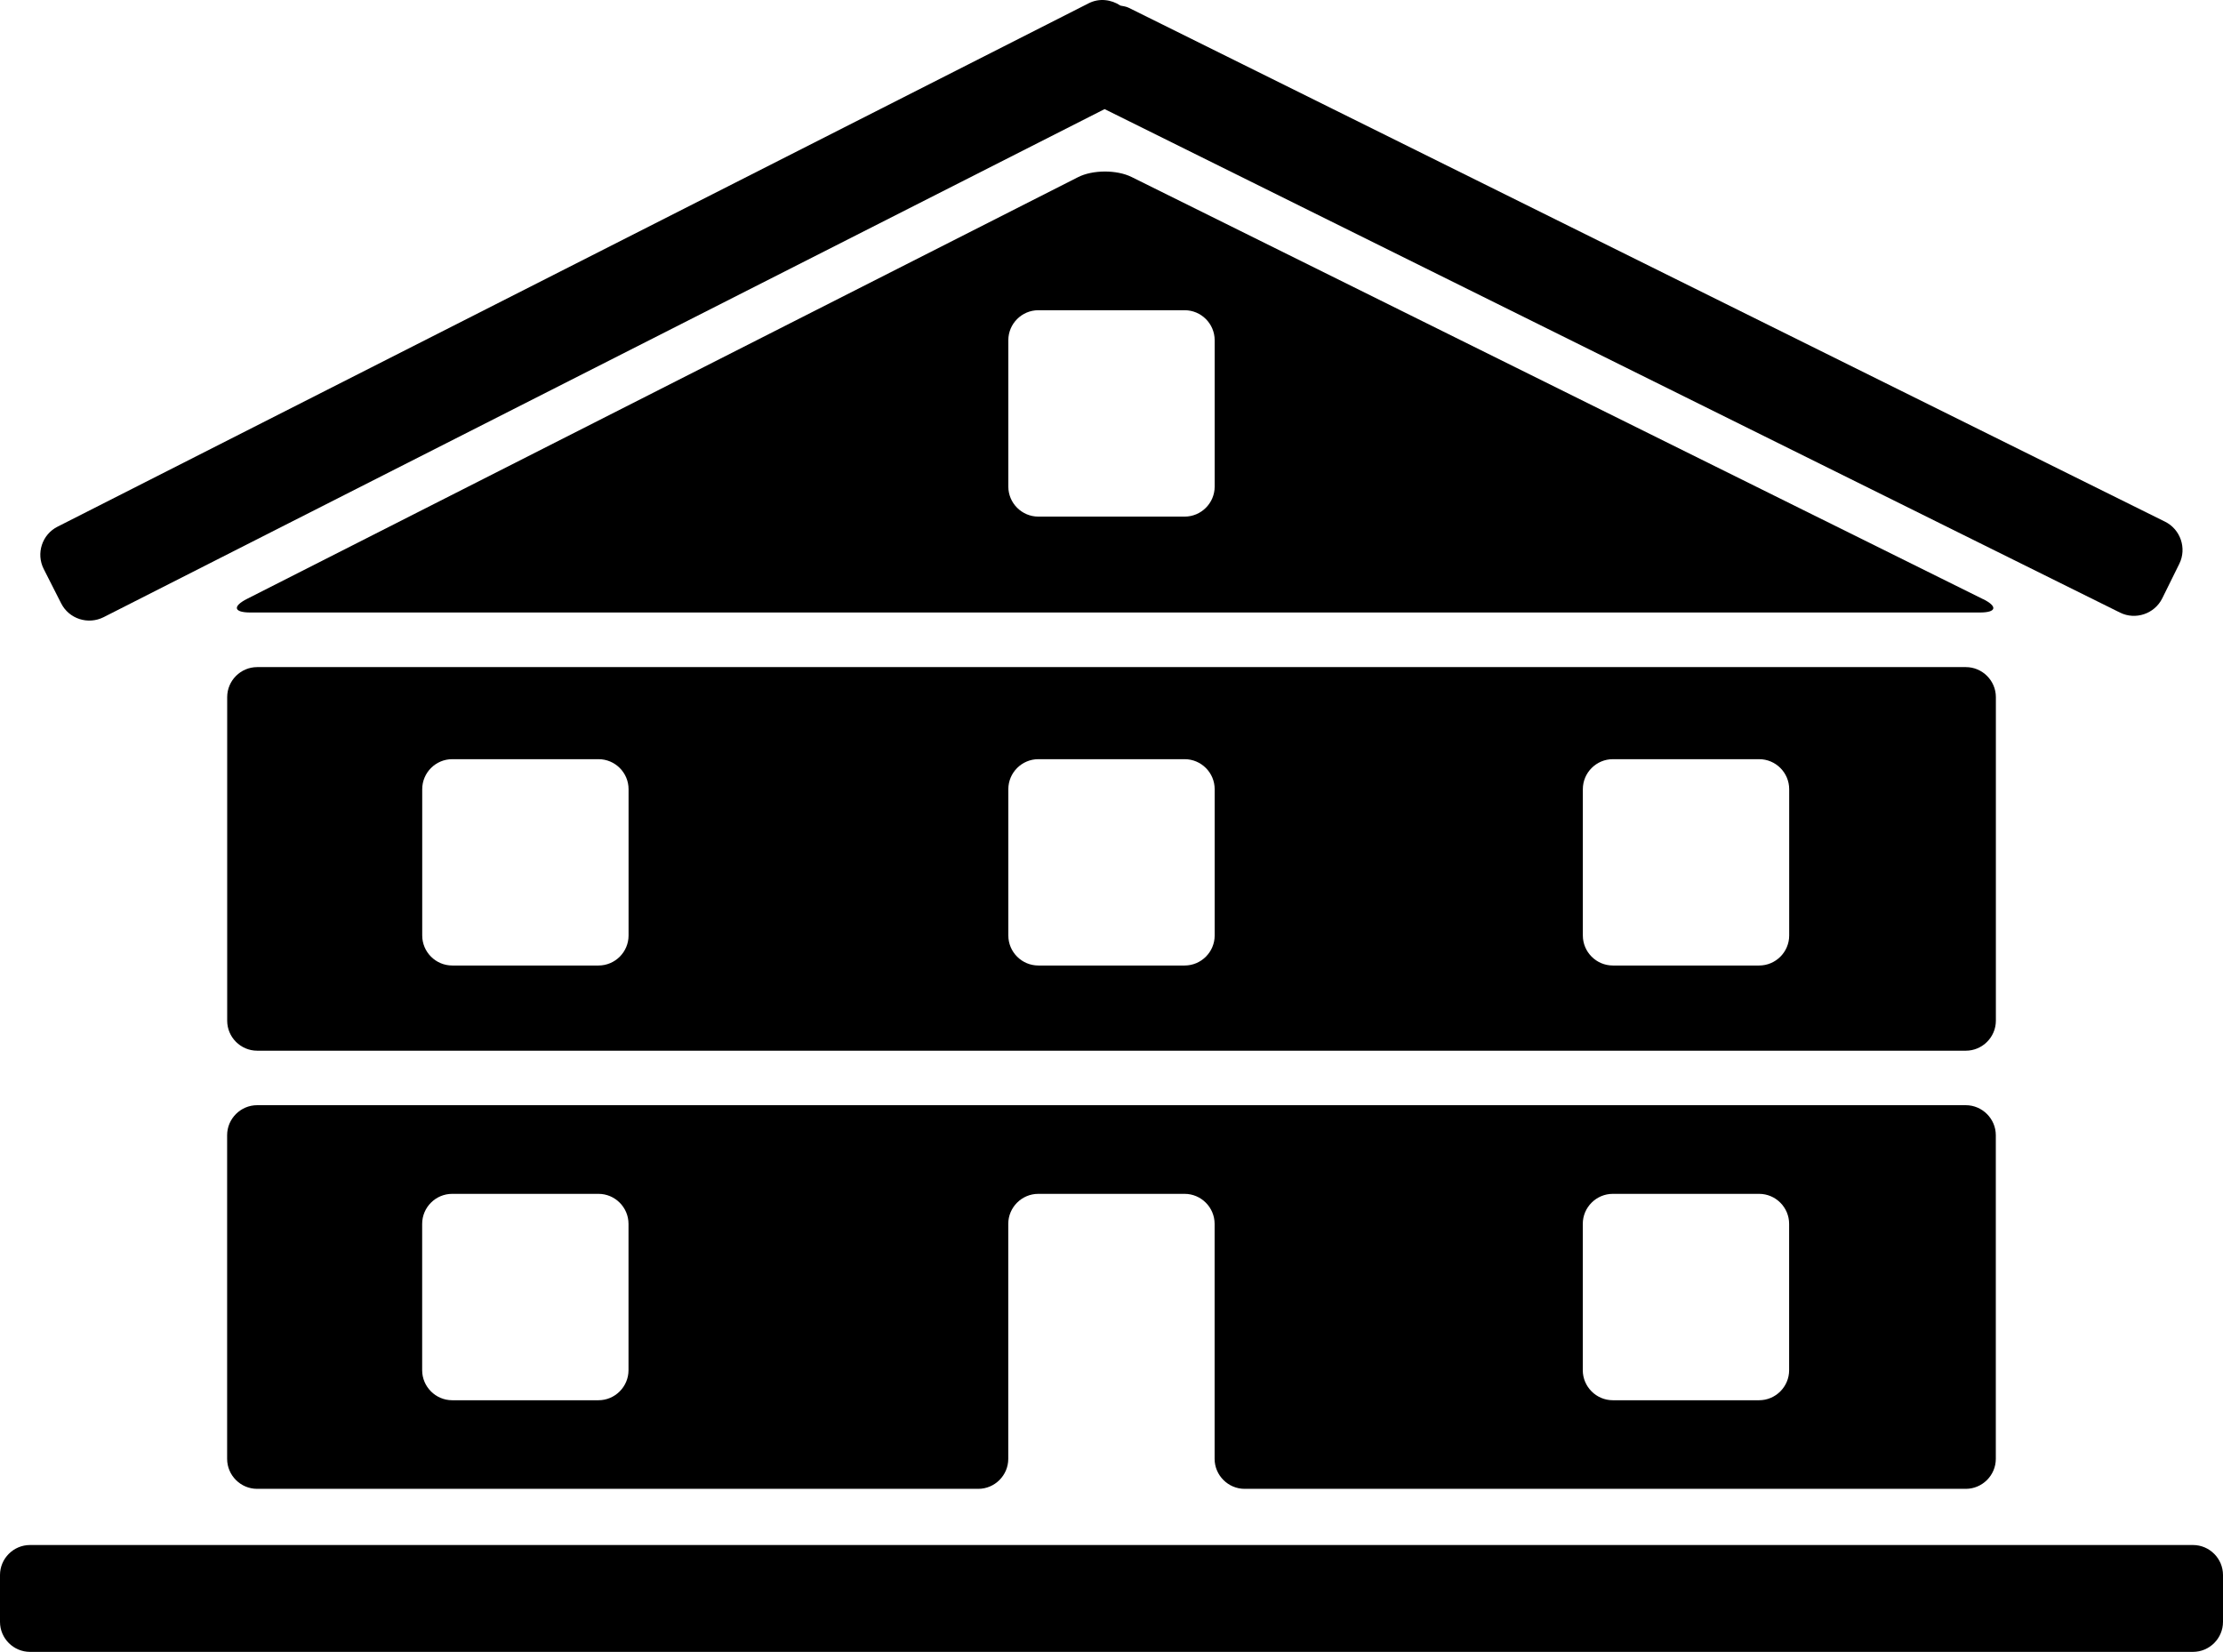
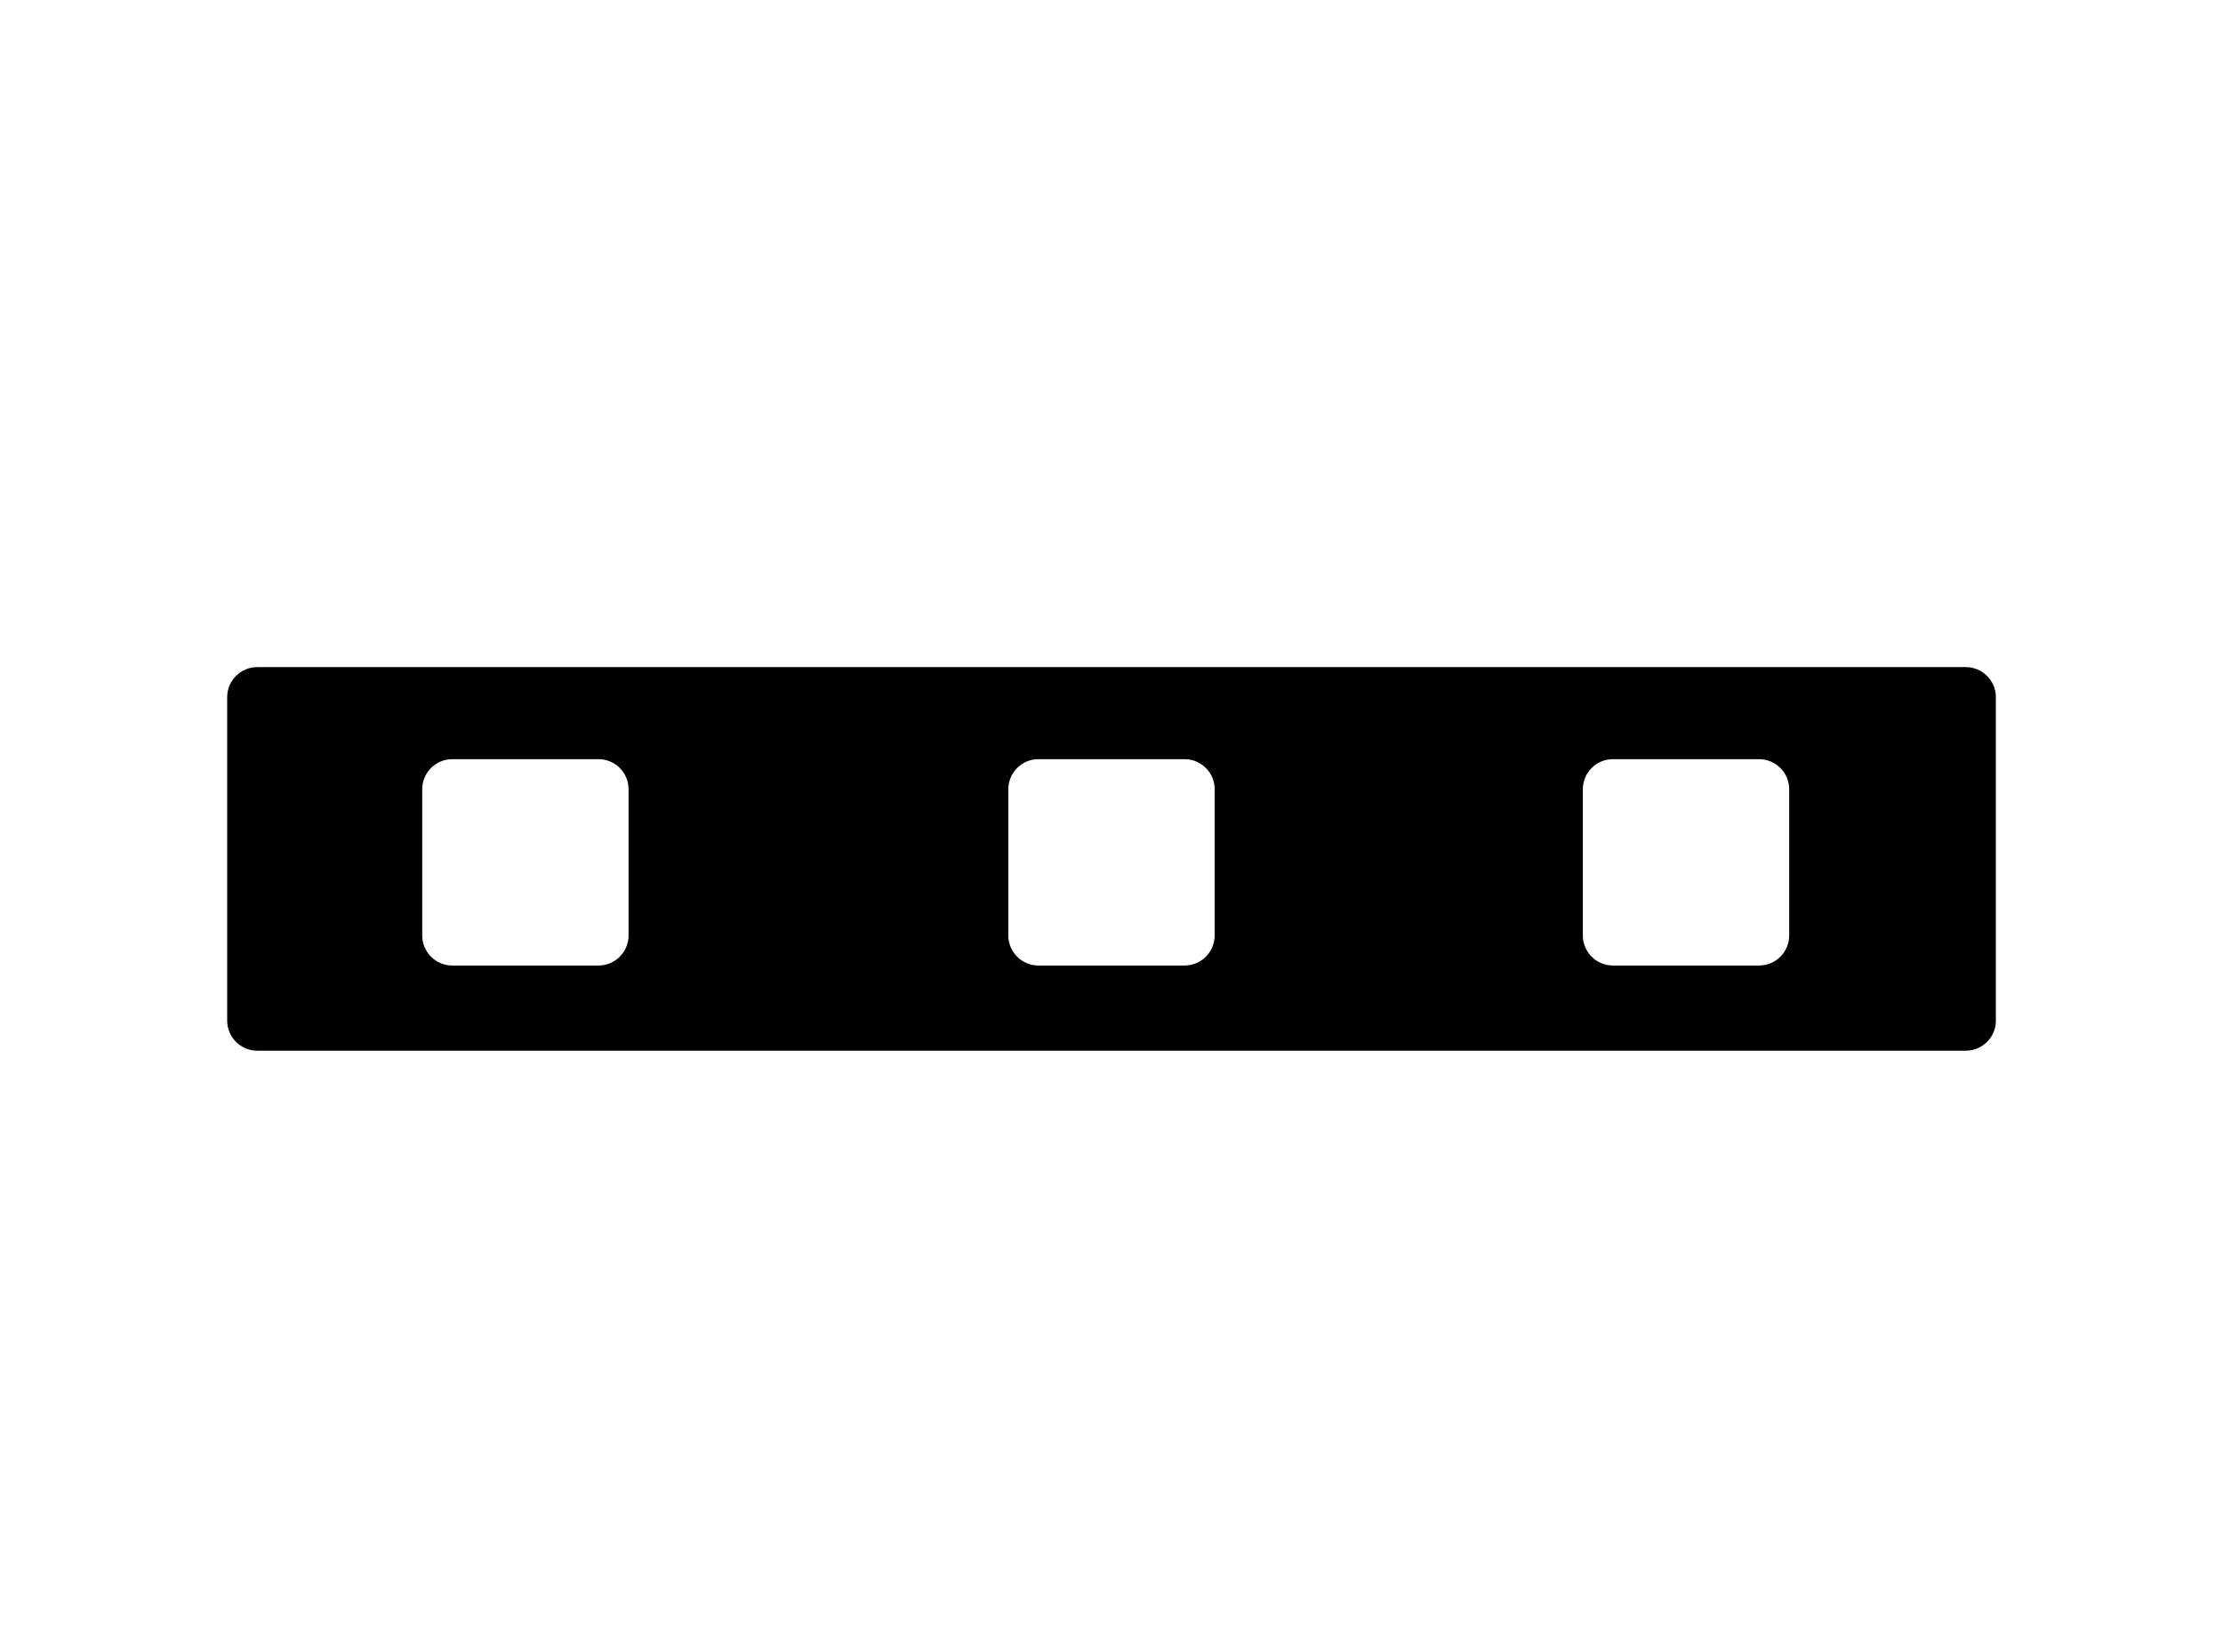
<svg xmlns="http://www.w3.org/2000/svg" class="svg-XL" height="29.494mm" id="svg18157" version="1.1" viewBox="0 0 39.688 29.494" width="39.688mm">
  <g id="layer1" transform="translate(-112.448,-28.253)">
-     <path class="fill-2" d="m 113.54,39.026 c 0.14,0.277 0.48,0.386 0.757,0.247 l 17.872,-9.072 18.129,8.99 c 0.276,0.137 0.616,0.022 0.753,-0.254 l 0.305,-0.617 c 0.137,-0.277 0.021,-0.616 -0.254,-0.752 l -18.5,-9.175 c -0.048,-0.024 -0.1,-0.03 -0.15,-0.04 -0.164,-0.109 -0.377,-0.137 -0.564,-0.043 l -18.413,9.347 c -0.276,0.139 -0.387,0.479 -0.246,0.756 l 0.311,0.613" id="path264-1" style="stroke-width:0.107;fill-opacity:1;fill-rule:nonzero;stroke:none" />
-     <path class="fill-1" d="m 151.6,55.839 h -38.616 c -0.295,0 -0.536,0.241 -0.536,0.536 v 0.836 c 0,0.295 0.241,0.536 0.536,0.536 h 38.616 c 0.295,0 0.536,-0.241 0.536,-0.536 v -0.836 c 0,-0.295 -0.241,-0.536 -0.536,-0.536" id="path266-2" style="stroke-width:0.107;fill-opacity:1;fill-rule:nonzero;stroke:none" />
    <path class="fill-1" d="m 148.081,40.7 c 0,-0.295 -0.242,-0.536 -0.536,-0.536 h -30.505 c -0.295,0 -0.536,0.241 -0.536,0.536 v 5.777 c 0,0.295 0.241,0.536 0.536,0.536 h 30.505 c 0.294,0 0.536,-0.241 0.536,-0.536 z m -24.411,4.256 c 0,0.295 -0.241,0.536 -0.536,0.536 h -2.612 c -0.295,0 -0.536,-0.241 -0.536,-0.536 v -2.612 c 0,-0.295 0.241,-0.536 0.536,-0.536 h 2.612 c 0.295,0 0.536,0.241 0.536,0.536 z m 10.464,0 c 0,0.295 -0.241,0.536 -0.536,0.536 h -2.612 c -0.295,0 -0.536,-0.241 -0.536,-0.536 v -2.612 c 0,-0.295 0.241,-0.536 0.536,-0.536 h 2.612 c 0.295,0 0.536,0.241 0.536,0.536 z m 10.257,0 c 0,0.295 -0.241,0.536 -0.536,0.536 h -2.612 c -0.295,0 -0.536,-0.241 -0.536,-0.536 v -2.612 c 0,-0.295 0.241,-0.536 0.536,-0.536 h 2.612 c 0.295,0 0.536,0.241 0.536,0.536 v 2.612" id="path268-9" style="stroke-width:0.107;fill-opacity:1;fill-rule:nonzero;stroke:none" />
-     <path class="fill-1" d="m 147.853,38.951 -15.203,-7.538 c -0.264,-0.131 -0.695,-0.13 -0.957,0.004 l -14.835,7.529 c -0.263,0.134 -0.237,0.243 0.058,0.243 h 30.881 c 0.295,0 0.32,-0.107 0.057,-0.239 z m -13.719,-2.01 c 0,0.295 -0.241,0.536 -0.536,0.536 h -2.612 c -0.295,0 -0.536,-0.241 -0.536,-0.536 v -2.613 c 0,-0.295 0.241,-0.536 0.536,-0.536 h 2.612 c 0.295,0 0.536,0.241 0.536,0.536 v 2.613" id="path270-4" style="stroke-width:0.107;fill-opacity:1;fill-rule:nonzero;stroke:none" />
-     <path class="fill-1" d="m 134.669,54.836 h 12.875 c 0.294,0 0.536,-0.241 0.536,-0.536 v -5.778 c 0,-0.294 -0.242,-0.536 -0.536,-0.536 h -30.505 c -0.295,0 -0.536,0.242 -0.536,0.536 v 5.778 c 0,0.295 0.241,0.536 0.536,0.536 h 12.874 c 0.295,0 0.536,-0.241 0.536,-0.536 v -4.195 c 0,-0.295 0.241,-0.536 0.536,-0.536 h 2.612 c 0.295,0 0.536,0.241 0.536,0.536 v 4.195 c 0,0.295 0.242,0.536 0.536,0.536 z m 6.037,-4.731 c 0,-0.295 0.241,-0.536 0.536,-0.536 h 2.612 c 0.295,0 0.536,0.241 0.536,0.536 v 2.613 c 0,0.294 -0.241,0.536 -0.536,0.536 h -2.612 c -0.295,0 -0.536,-0.242 -0.536,-0.536 z m -17.037,2.613 c 0,0.294 -0.241,0.536 -0.536,0.536 h -2.612 c -0.295,0 -0.536,-0.242 -0.536,-0.536 v -2.613 c 0,-0.295 0.241,-0.536 0.536,-0.536 h 2.612 c 0.295,0 0.536,0.241 0.536,0.536 v 2.613" id="path272-2" style="stroke-width:0.107;fill-opacity:1;fill-rule:nonzero;stroke:none" />
  </g>
</svg>